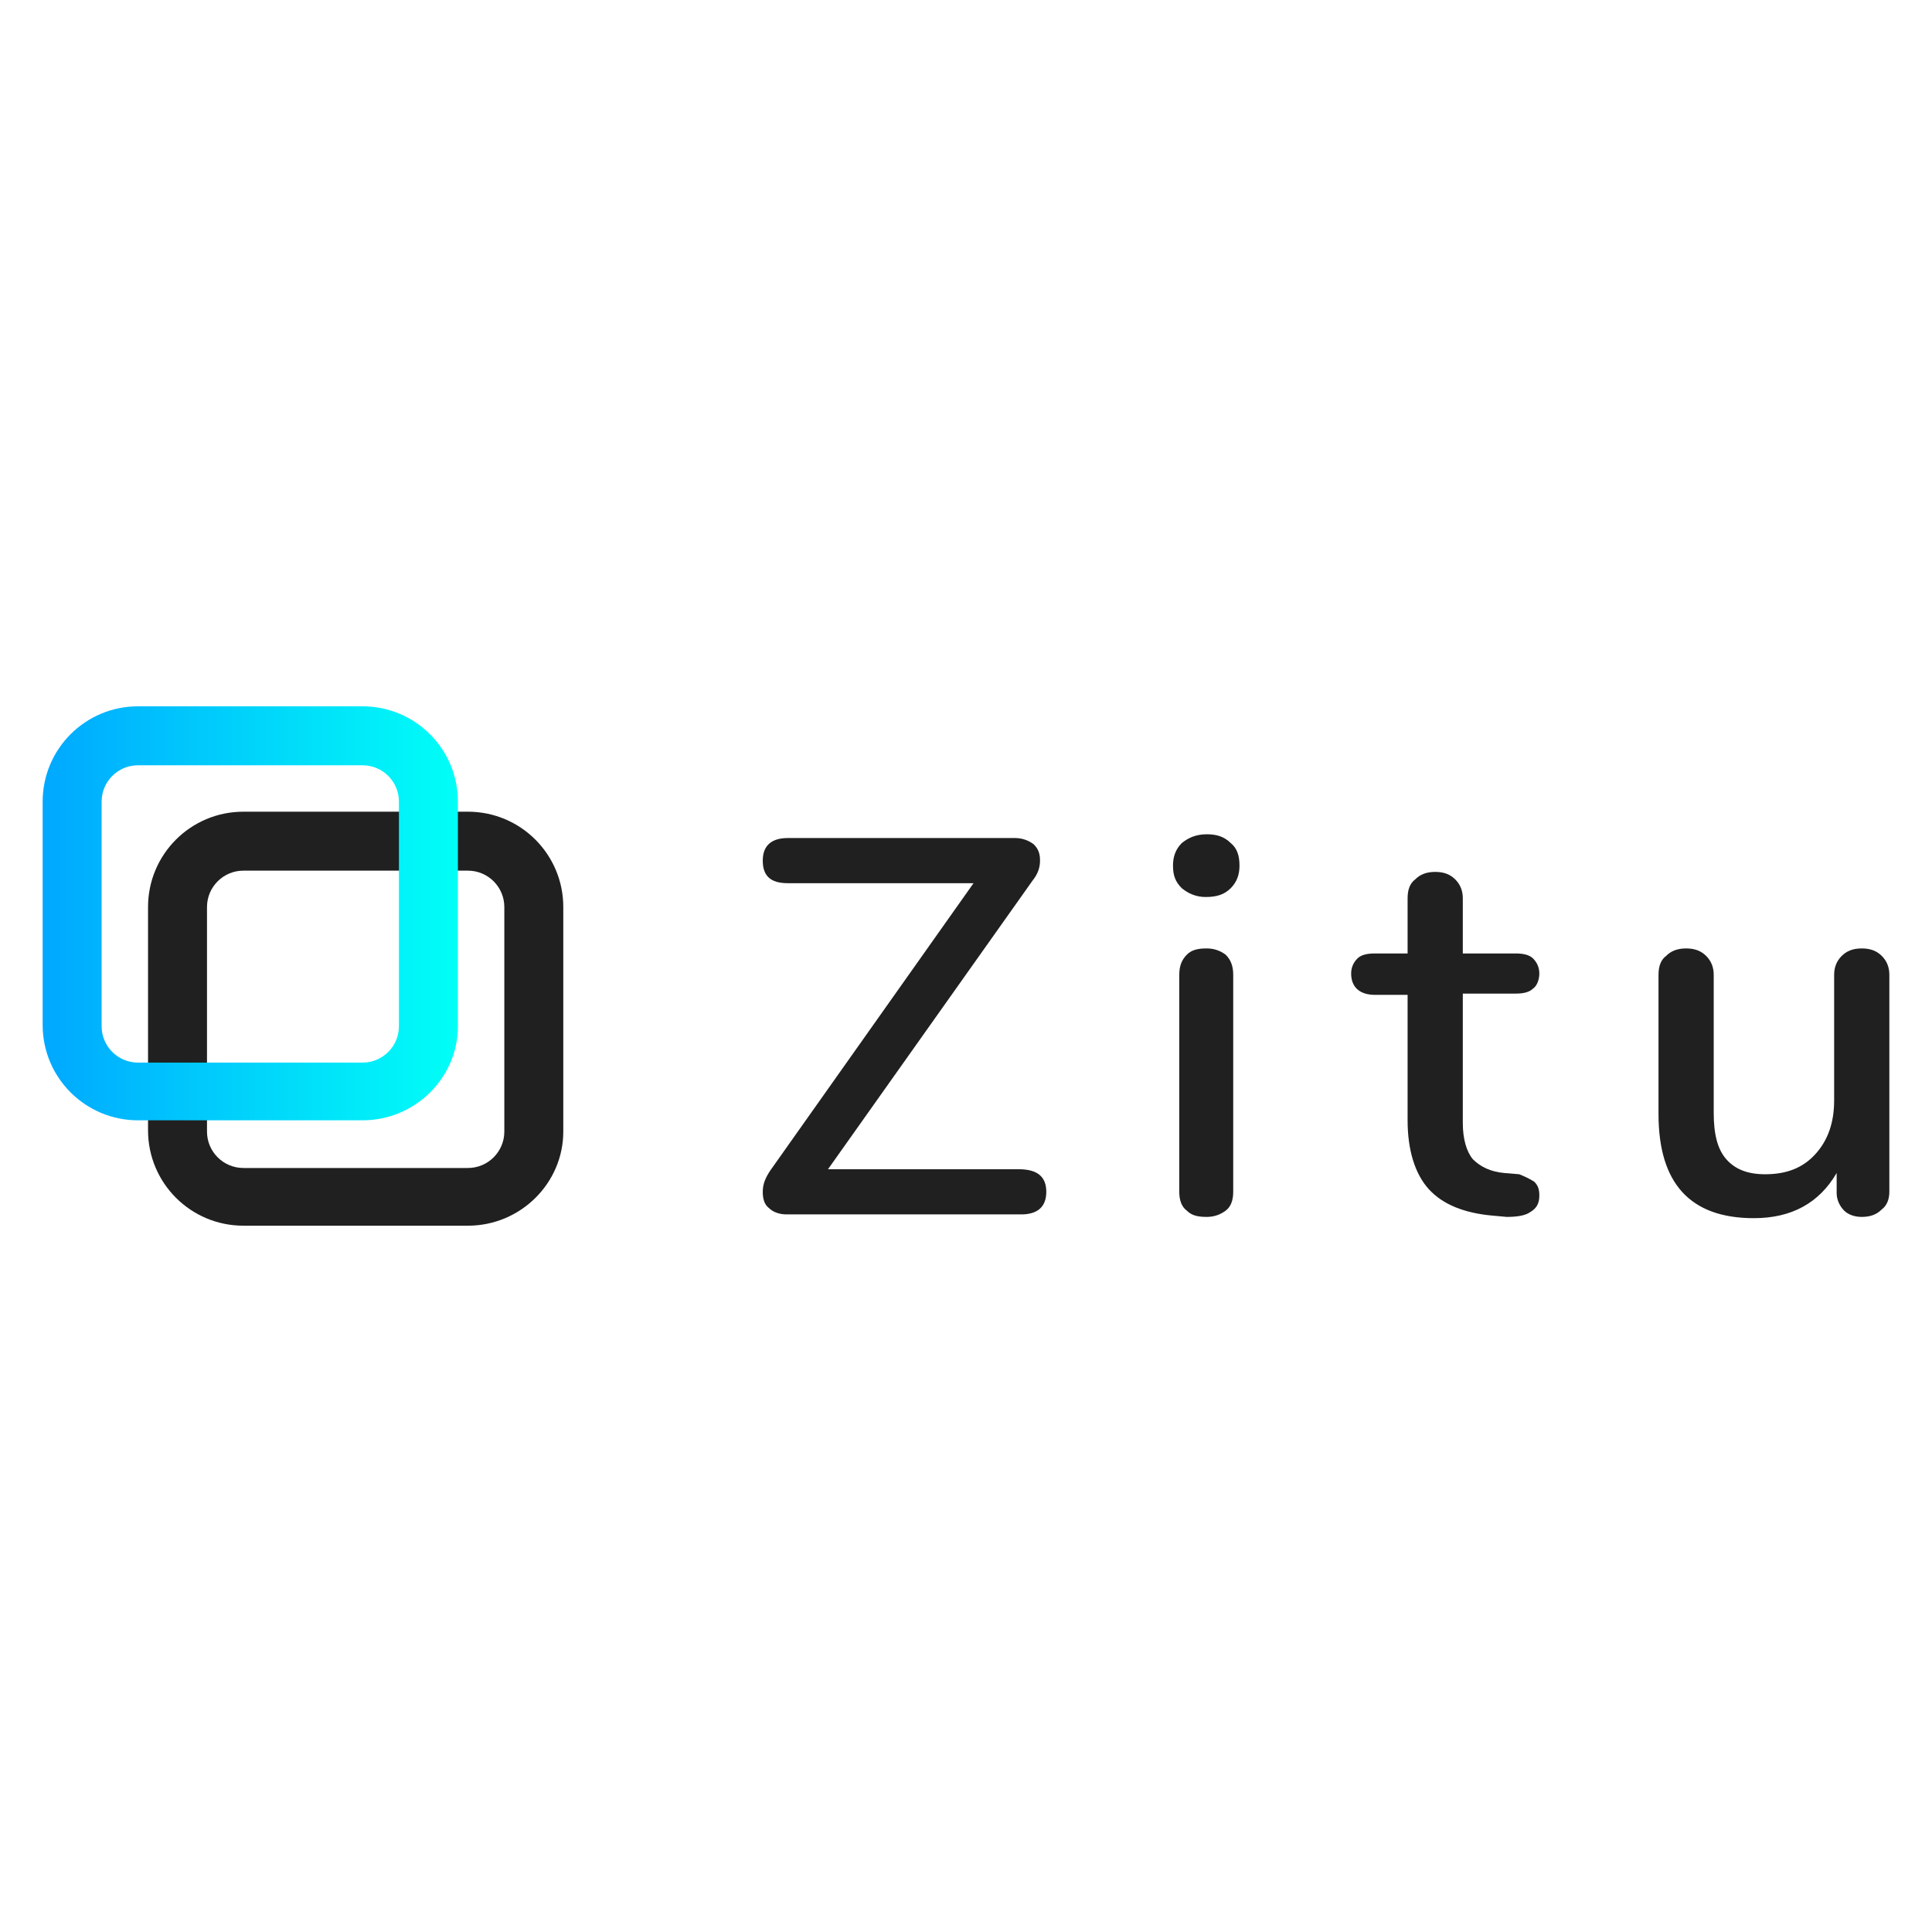
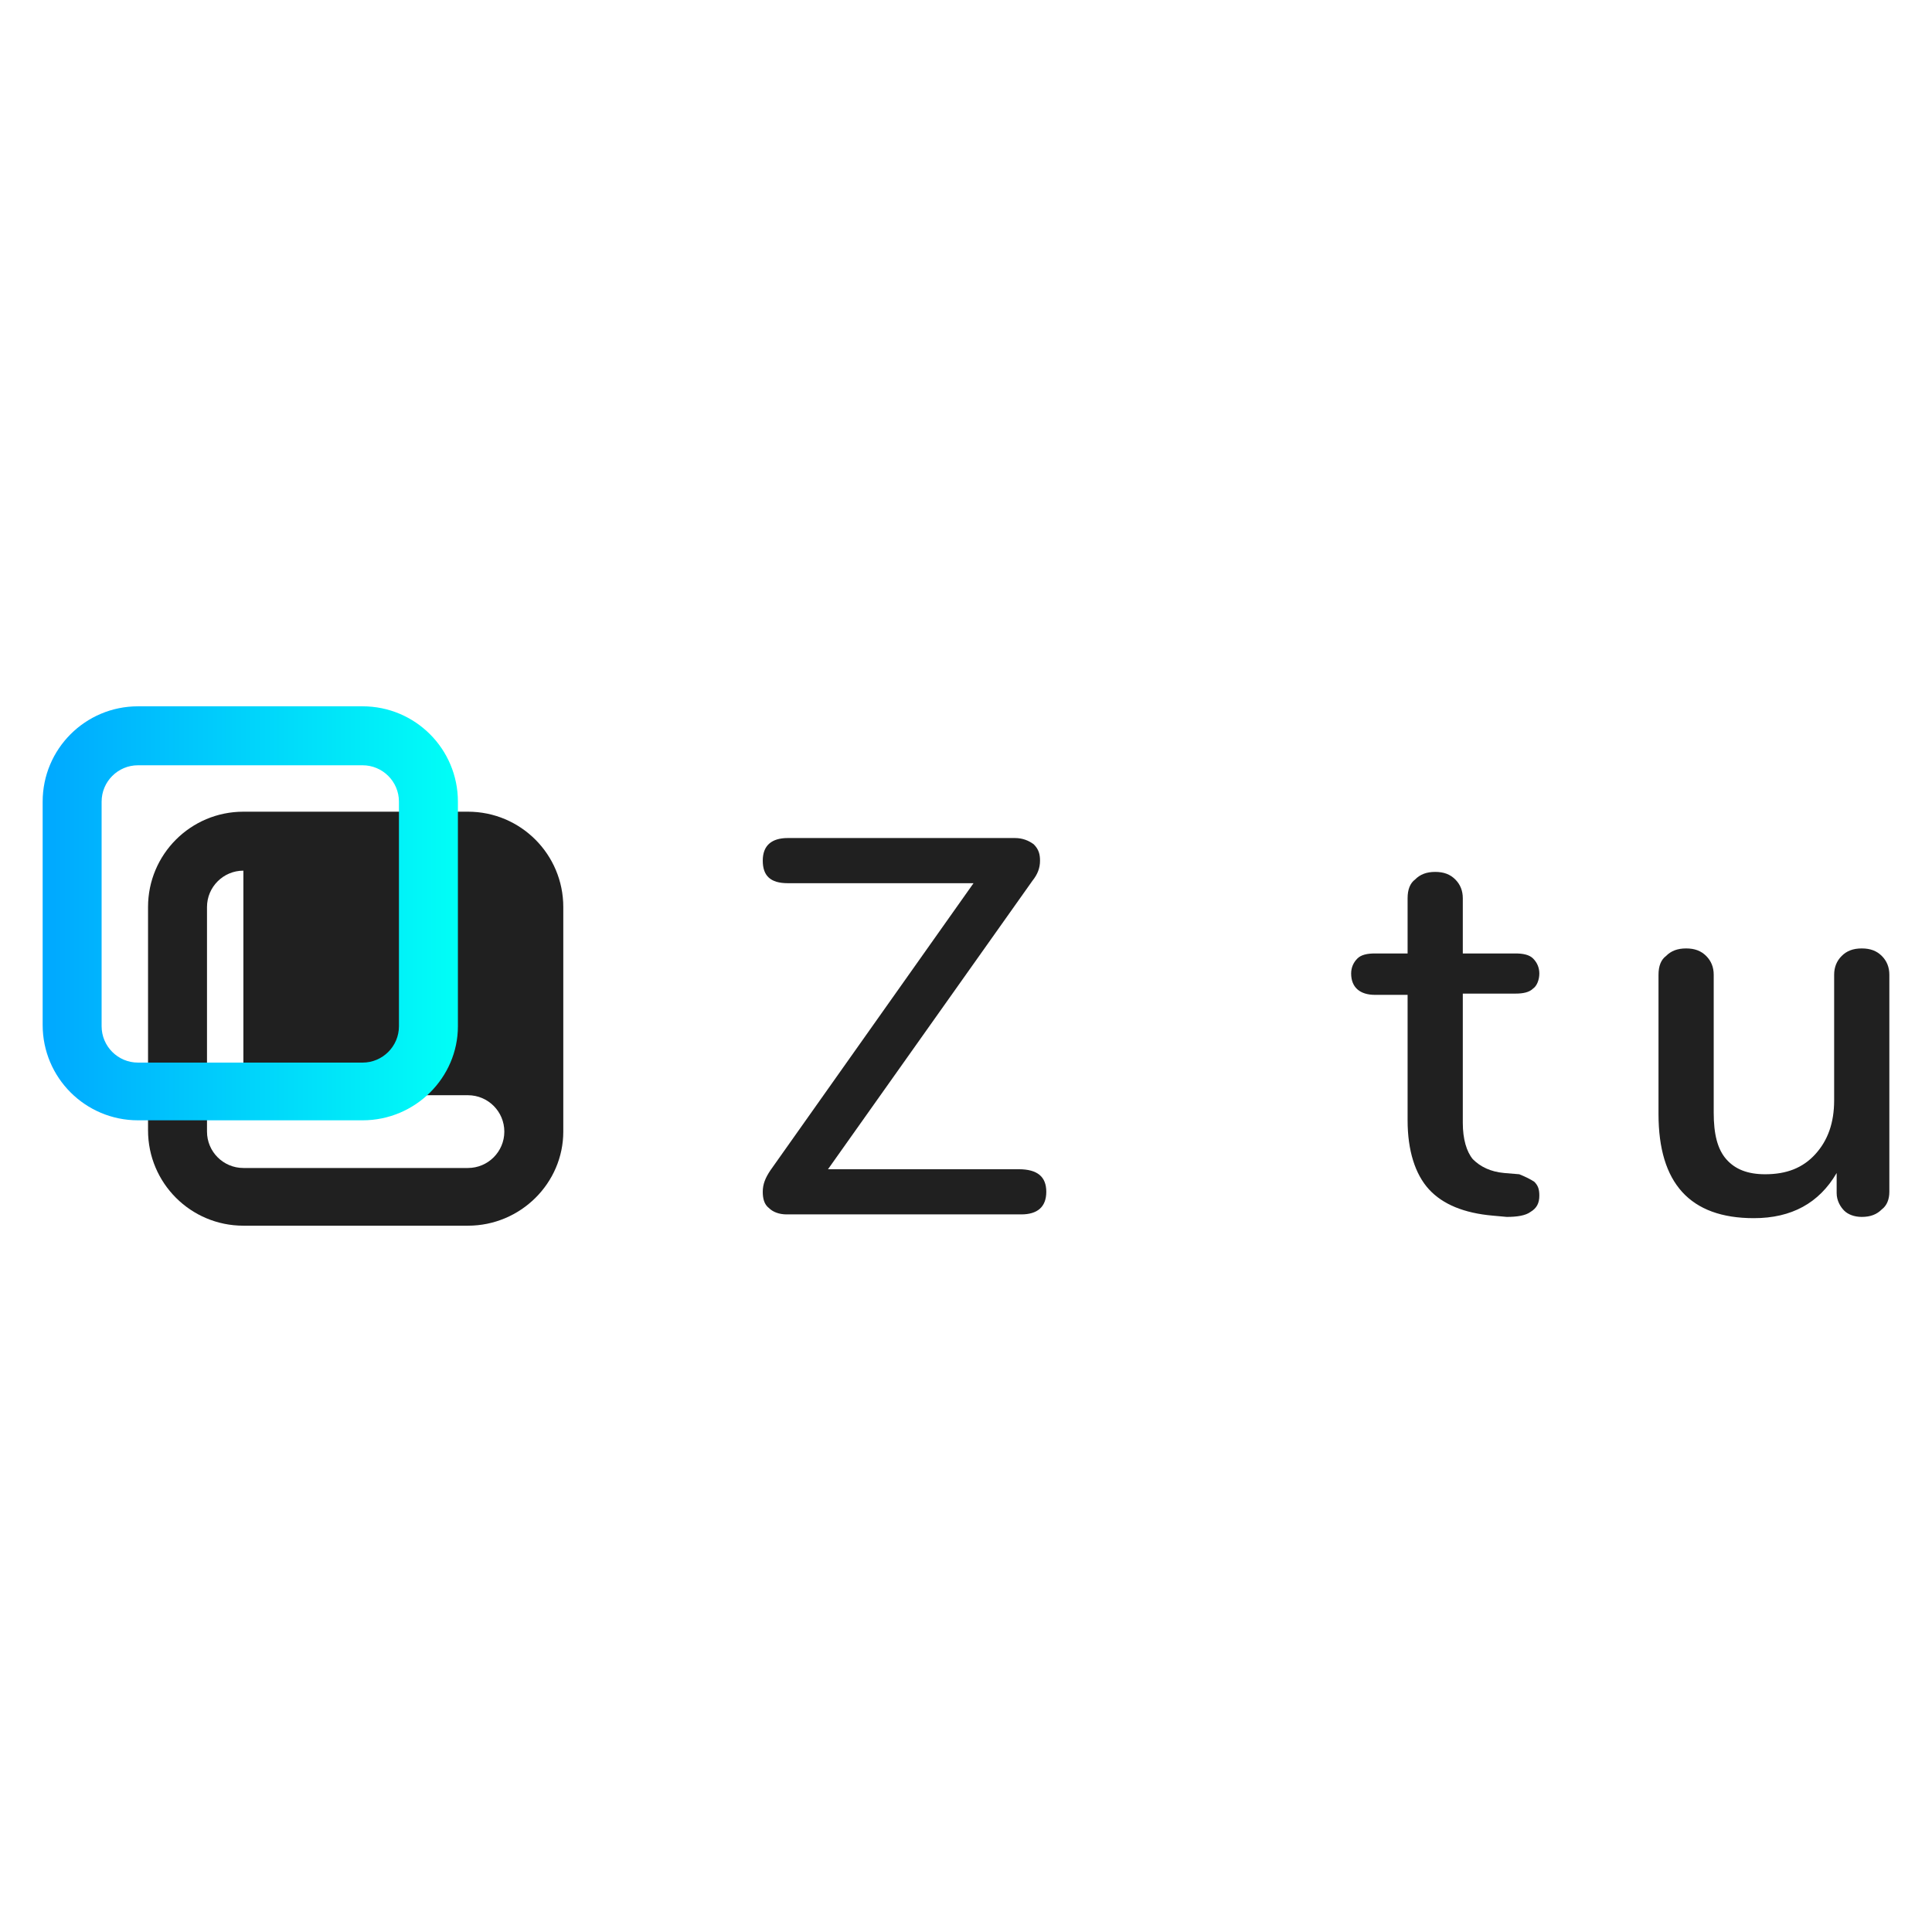
<svg xmlns="http://www.w3.org/2000/svg" version="1.1" id="Capa_1" x="0px" y="0px" viewBox="0 0 154 154" style="enable-background:new 0 0 154 154;" xml:space="preserve">
  <style type="text/css">
	.st0{fill:#202020;}
	.st1{fill:url(#SVGID_1_);}
</style>
  <g>
    <g>
      <g>
-         <path class="st0" d="M37.3,97.7H19.4c-4.2,0-7.6-3.4-7.6-7.6V72.3c0-4.2,3.4-7.6,7.6-7.6h17.9c4.2,0,7.6,3.4,7.6,7.6v17.9     C44.9,94.3,41.5,97.7,37.3,97.7z M19.4,69.4c-1.6,0-2.9,1.3-2.9,2.9v17.9c0,1.6,1.3,2.9,2.9,2.9h17.9c1.6,0,2.9-1.3,2.9-2.9V72.3     c0-1.6-1.3-2.9-2.9-2.9H19.4z" />
+         <path class="st0" d="M37.3,97.7H19.4c-4.2,0-7.6-3.4-7.6-7.6V72.3c0-4.2,3.4-7.6,7.6-7.6h17.9c4.2,0,7.6,3.4,7.6,7.6v17.9     C44.9,94.3,41.5,97.7,37.3,97.7z M19.4,69.4c-1.6,0-2.9,1.3-2.9,2.9v17.9c0,1.6,1.3,2.9,2.9,2.9h17.9c1.6,0,2.9-1.3,2.9-2.9c0-1.6-1.3-2.9-2.9-2.9H19.4z" />
      </g>
      <g>
        <linearGradient id="SVGID_1_" gradientUnits="userSpaceOnUse" x1="3.465" y1="72.795" x2="36.475" y2="72.795">
          <stop offset="0" style="stop-color:#00A8FF" />
          <stop offset="1" style="stop-color:#00FFF7" />
        </linearGradient>
        <path class="st1" d="M28.9,89.3H11c-4.2,0-7.6-3.4-7.6-7.6V63.9c0-4.2,3.4-7.6,7.6-7.6h17.9c4.2,0,7.6,3.4,7.6,7.6v17.9     C36.5,85.9,33.1,89.3,28.9,89.3z M11,61c-1.6,0-2.9,1.3-2.9,2.9v17.9c0,1.6,1.3,2.9,2.9,2.9h17.9c1.6,0,2.9-1.3,2.9-2.9V63.9     c0-1.6-1.3-2.9-2.9-2.9H11z" />
      </g>
    </g>
    <g>
      <path class="st0" d="M83.4,95c0,1.2-0.7,1.8-2,1.8H62.7c-0.6,0-1.1-0.2-1.4-0.5c-0.4-0.3-0.5-0.8-0.5-1.3c0-0.6,0.2-1.1,0.6-1.7    l16.2-22.9H62.8c-1.4,0-2-0.6-2-1.8c0-1.2,0.7-1.8,2-1.8h18.1c0.6,0,1.1,0.2,1.5,0.5c0.4,0.4,0.5,0.8,0.5,1.3    c0,0.6-0.2,1.1-0.6,1.6l-16.3,23h15.2C82.7,93.2,83.4,93.8,83.4,95z" />
-       <path class="st0" d="M94.2,70.8c-0.5-0.5-0.7-1-0.7-1.8c0-0.7,0.2-1.3,0.7-1.8c0.5-0.4,1.1-0.7,2-0.7c0.8,0,1.4,0.2,1.9,0.7    c0.5,0.4,0.7,1,0.7,1.8c0,0.7-0.2,1.3-0.7,1.8c-0.5,0.5-1.1,0.7-2,0.7C95.3,71.5,94.7,71.2,94.2,70.8z M94.6,96.5    C94.2,96.2,94,95.7,94,95V77.7c0-0.7,0.2-1.2,0.6-1.6c0.4-0.4,0.9-0.5,1.6-0.5c0.6,0,1.1,0.2,1.5,0.5c0.4,0.4,0.6,0.9,0.6,1.6V95    c0,0.7-0.2,1.2-0.6,1.5c-0.4,0.3-0.9,0.5-1.5,0.5C95.5,97,95,96.9,94.6,96.5z" />
      <path class="st0" d="M122.3,94.2c0.3,0.3,0.4,0.6,0.4,1.1c0,0.6-0.2,1-0.7,1.3c-0.4,0.3-1.1,0.4-1.9,0.4l-1.1-0.1    c-2.3-0.2-4-0.9-5.1-2.1c-1.1-1.2-1.7-3.1-1.7-5.5v-10h-2.6c-1.2,0-1.9-0.6-1.9-1.7c0-0.5,0.2-0.9,0.5-1.2    c0.3-0.3,0.8-0.4,1.4-0.4h2.6v-4.4c0-0.7,0.2-1.2,0.6-1.5c0.4-0.4,0.9-0.6,1.6-0.6c0.7,0,1.2,0.2,1.6,0.6c0.4,0.4,0.6,0.9,0.6,1.5    v4.4h4.2c0.6,0,1.1,0.1,1.4,0.4c0.3,0.3,0.5,0.7,0.5,1.2c0,0.5-0.2,1-0.5,1.2c-0.3,0.3-0.8,0.4-1.4,0.4h-4.2v10.3    c0,1.3,0.3,2.3,0.8,2.9c0.6,0.6,1.4,1,2.5,1.1l1.2,0.1C121.6,93.8,122,94,122.3,94.2z" />
      <path class="st0" d="M150,76.2c0.4,0.4,0.6,0.9,0.6,1.5V95c0,0.6-0.2,1.1-0.6,1.4c-0.4,0.4-0.9,0.6-1.6,0.6    c-0.6,0-1.1-0.2-1.4-0.5s-0.6-0.8-0.6-1.4v-1.6c-0.7,1.2-1.6,2.1-2.7,2.7c-1.1,0.6-2.4,0.9-3.9,0.9c-5.1,0-7.6-2.8-7.6-8.3V77.7    c0-0.7,0.2-1.2,0.6-1.5c0.4-0.4,0.9-0.6,1.6-0.6c0.7,0,1.2,0.2,1.6,0.6c0.4,0.4,0.6,0.9,0.6,1.5v11c0,1.7,0.3,2.9,1,3.7    c0.7,0.8,1.7,1.2,3.1,1.2c1.7,0,3-0.5,4-1.6c1-1.1,1.5-2.5,1.5-4.3v-10c0-0.6,0.2-1.1,0.6-1.5c0.4-0.4,0.9-0.6,1.6-0.6    C149.1,75.6,149.6,75.8,150,76.2z" />
    </g>
  </g>
</svg>